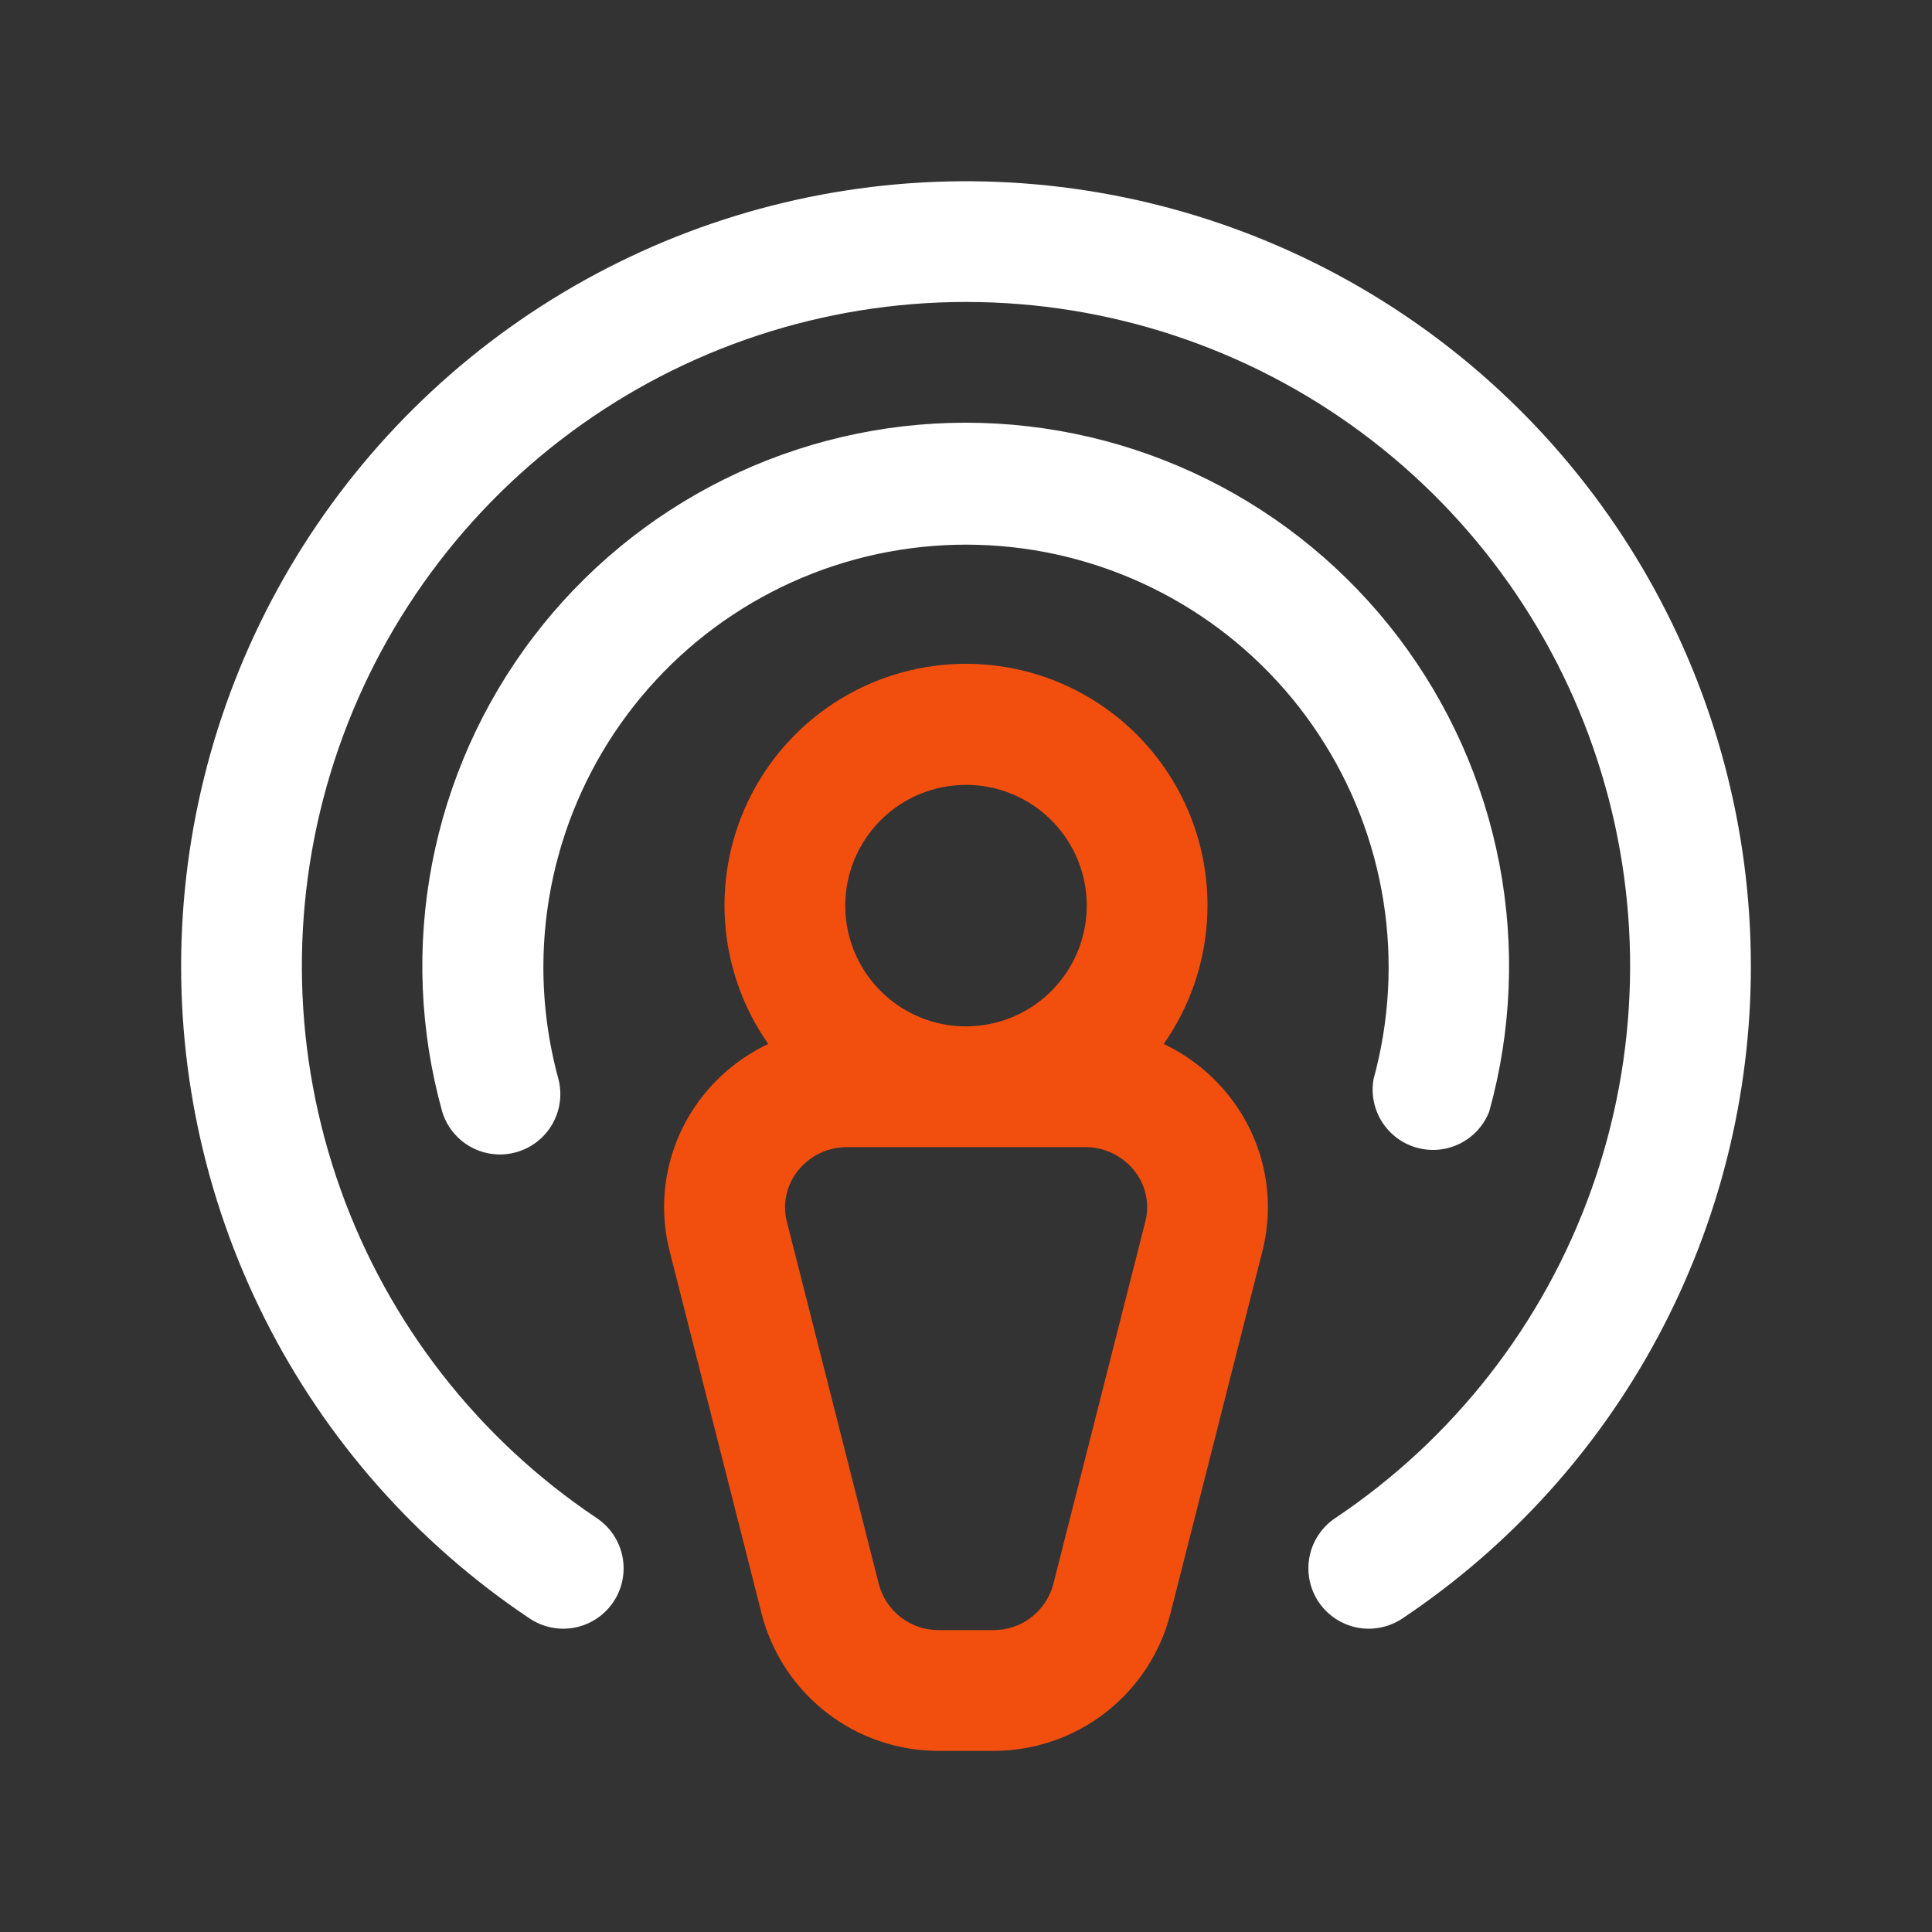
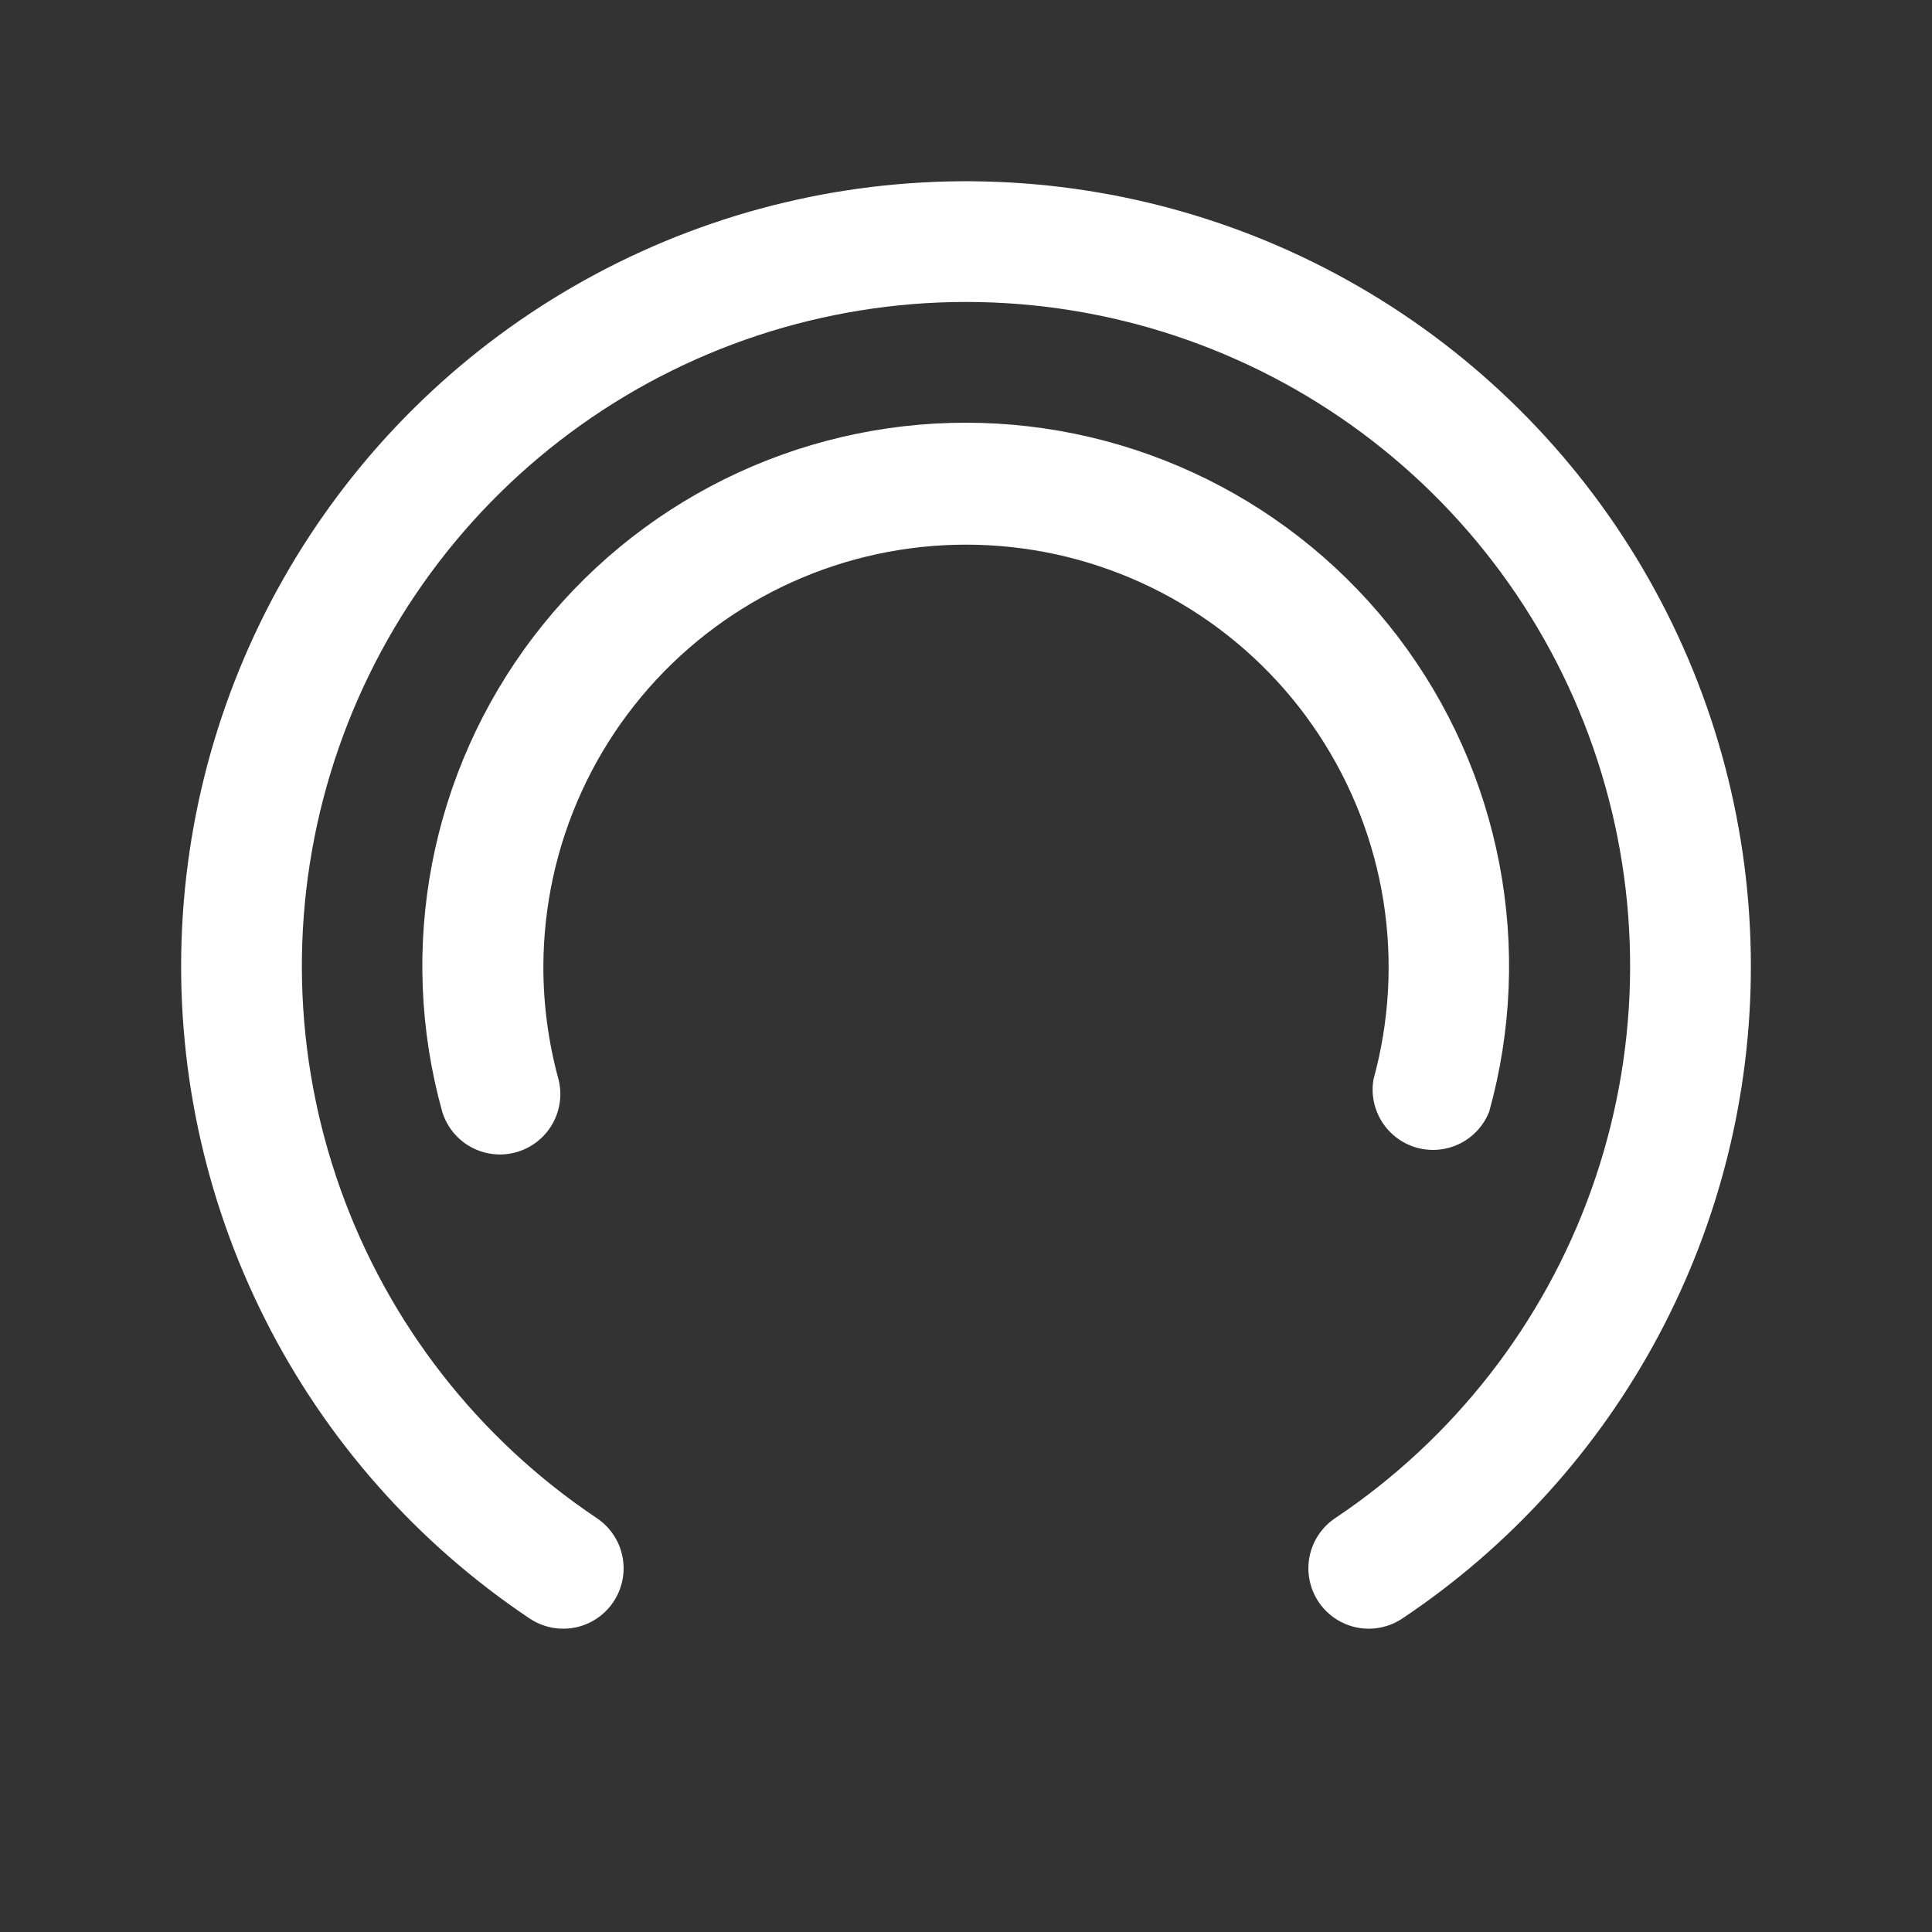
<svg xmlns="http://www.w3.org/2000/svg" width="48" height="48" viewBox="0 0 48 48" fill="none">
  <rect x="0" y="0" width="48" height="48" fill="#333333" stroke="none" />
  <path d="M13.5 24C13.498 24.95 13.624 25.896 13.875 26.812C13.972 27.192 13.916 27.595 13.719 27.934C13.523 28.273 13.201 28.522 12.824 28.627C12.446 28.733 12.042 28.686 11.699 28.497C11.355 28.308 11.099 27.992 10.986 27.617C10.428 25.611 10.342 23.505 10.734 21.46C11.126 19.416 11.985 17.49 13.244 15.833C14.503 14.176 16.129 12.832 17.993 11.908C19.858 10.983 21.911 10.502 23.992 10.502C26.074 10.502 28.127 10.983 29.992 11.908C31.856 12.832 33.482 14.176 34.741 15.833C36 17.49 36.859 19.416 37.251 21.46C37.643 23.505 37.557 25.611 36.999 27.617C36.864 27.963 36.604 28.246 36.272 28.412C35.939 28.578 35.557 28.614 35.199 28.514C34.841 28.414 34.533 28.184 34.334 27.87C34.136 27.555 34.061 27.179 34.125 26.812C34.521 25.37 34.605 23.859 34.37 22.382C34.135 20.904 33.586 19.494 32.762 18.246C31.938 16.997 30.856 15.939 29.59 15.143C28.323 14.347 26.901 13.83 25.419 13.628C23.936 13.426 22.428 13.543 20.994 13.971C19.561 14.399 18.236 15.129 17.107 16.111C15.979 17.093 15.073 18.305 14.451 19.666C13.829 21.026 13.505 22.504 13.5 24ZM43.5 24C43.502 27.206 42.712 30.363 41.202 33.191C39.692 36.019 37.507 38.43 34.841 40.211C34.511 40.432 34.105 40.513 33.715 40.436C33.325 40.359 32.981 40.129 32.76 39.799C32.539 39.468 32.458 39.063 32.535 38.673C32.613 38.282 32.842 37.939 33.172 37.718C36.114 35.75 38.346 32.889 39.537 29.556C40.728 26.223 40.817 22.596 39.788 19.209C38.761 15.822 36.671 12.856 33.828 10.748C30.985 8.64 27.539 7.502 24 7.502C20.461 7.502 17.015 8.64 14.172 10.748C11.329 12.856 9.24 15.822 8.211 19.209C7.183 22.596 7.272 26.223 8.463 29.556C9.654 32.889 11.886 35.75 14.828 37.718C15.158 37.939 15.387 38.282 15.465 38.673C15.542 39.063 15.461 39.468 15.24 39.799C15.019 40.129 14.675 40.359 14.285 40.436C13.895 40.513 13.489 40.432 13.159 40.211C10.359 38.339 8.092 35.773 6.579 32.763C5.065 29.754 4.357 26.404 4.524 23.04C4.69 19.675 5.725 16.412 7.528 13.566C9.331 10.721 11.84 8.391 14.811 6.804C17.782 5.216 21.113 4.426 24.48 4.509C27.848 4.592 31.136 5.545 34.025 7.277C36.914 9.009 39.306 11.459 40.966 14.39C42.627 17.321 43.499 20.632 43.5 24Z" fill="white" />
-   <path d="M28.912 25.937C29.543 25.038 29.915 23.983 29.987 22.887C30.059 21.792 29.83 20.697 29.323 19.723C28.816 18.749 28.052 17.933 27.113 17.363C26.175 16.793 25.098 16.492 24 16.492C22.902 16.492 21.825 16.793 20.886 17.363C19.948 17.933 19.184 18.749 18.677 19.723C18.17 20.697 17.941 21.792 18.013 22.887C18.085 23.983 18.457 25.038 19.087 25.937C18.445 26.24 17.883 26.69 17.445 27.249C17.025 27.785 16.734 28.41 16.594 29.076C16.454 29.742 16.47 30.432 16.639 31.091L18.922 40.091C19.173 41.069 19.743 41.936 20.542 42.553C21.341 43.171 22.323 43.504 23.332 43.5H24.667C25.676 43.504 26.658 43.172 27.457 42.556C28.256 41.939 28.826 41.074 29.077 40.097L31.361 31.097C31.53 30.438 31.546 29.748 31.406 29.082C31.266 28.416 30.975 27.791 30.555 27.255C30.118 26.693 29.555 26.242 28.912 25.937ZM24 19.5C24.593 19.5 25.173 19.676 25.667 20.006C26.16 20.335 26.544 20.804 26.772 21.352C26.999 21.9 27.058 22.503 26.942 23.085C26.826 23.667 26.541 24.202 26.121 24.621C25.702 25.041 25.167 25.327 24.585 25.442C24.003 25.558 23.4 25.499 22.852 25.272C22.304 25.044 21.835 24.66 21.506 24.167C21.176 23.673 21 23.093 21 22.5C21 21.704 21.316 20.941 21.879 20.379C22.441 19.816 23.204 19.5 24 19.5ZM28.453 30.358L26.169 39.358C26.082 39.688 25.887 39.98 25.616 40.187C25.344 40.394 25.011 40.504 24.669 40.5H23.334C22.993 40.504 22.66 40.394 22.388 40.187C22.116 39.98 21.922 39.688 21.834 39.358L19.551 30.358C19.494 30.142 19.489 29.915 19.535 29.696C19.581 29.477 19.678 29.272 19.817 29.096C19.963 28.909 20.15 28.758 20.364 28.654C20.578 28.551 20.813 28.498 21.051 28.5H26.957C27.194 28.498 27.429 28.551 27.643 28.654C27.857 28.758 28.044 28.909 28.191 29.096C28.329 29.272 28.425 29.477 28.47 29.696C28.516 29.915 28.51 30.142 28.453 30.358Z" fill="#F24F0F" />
</svg>